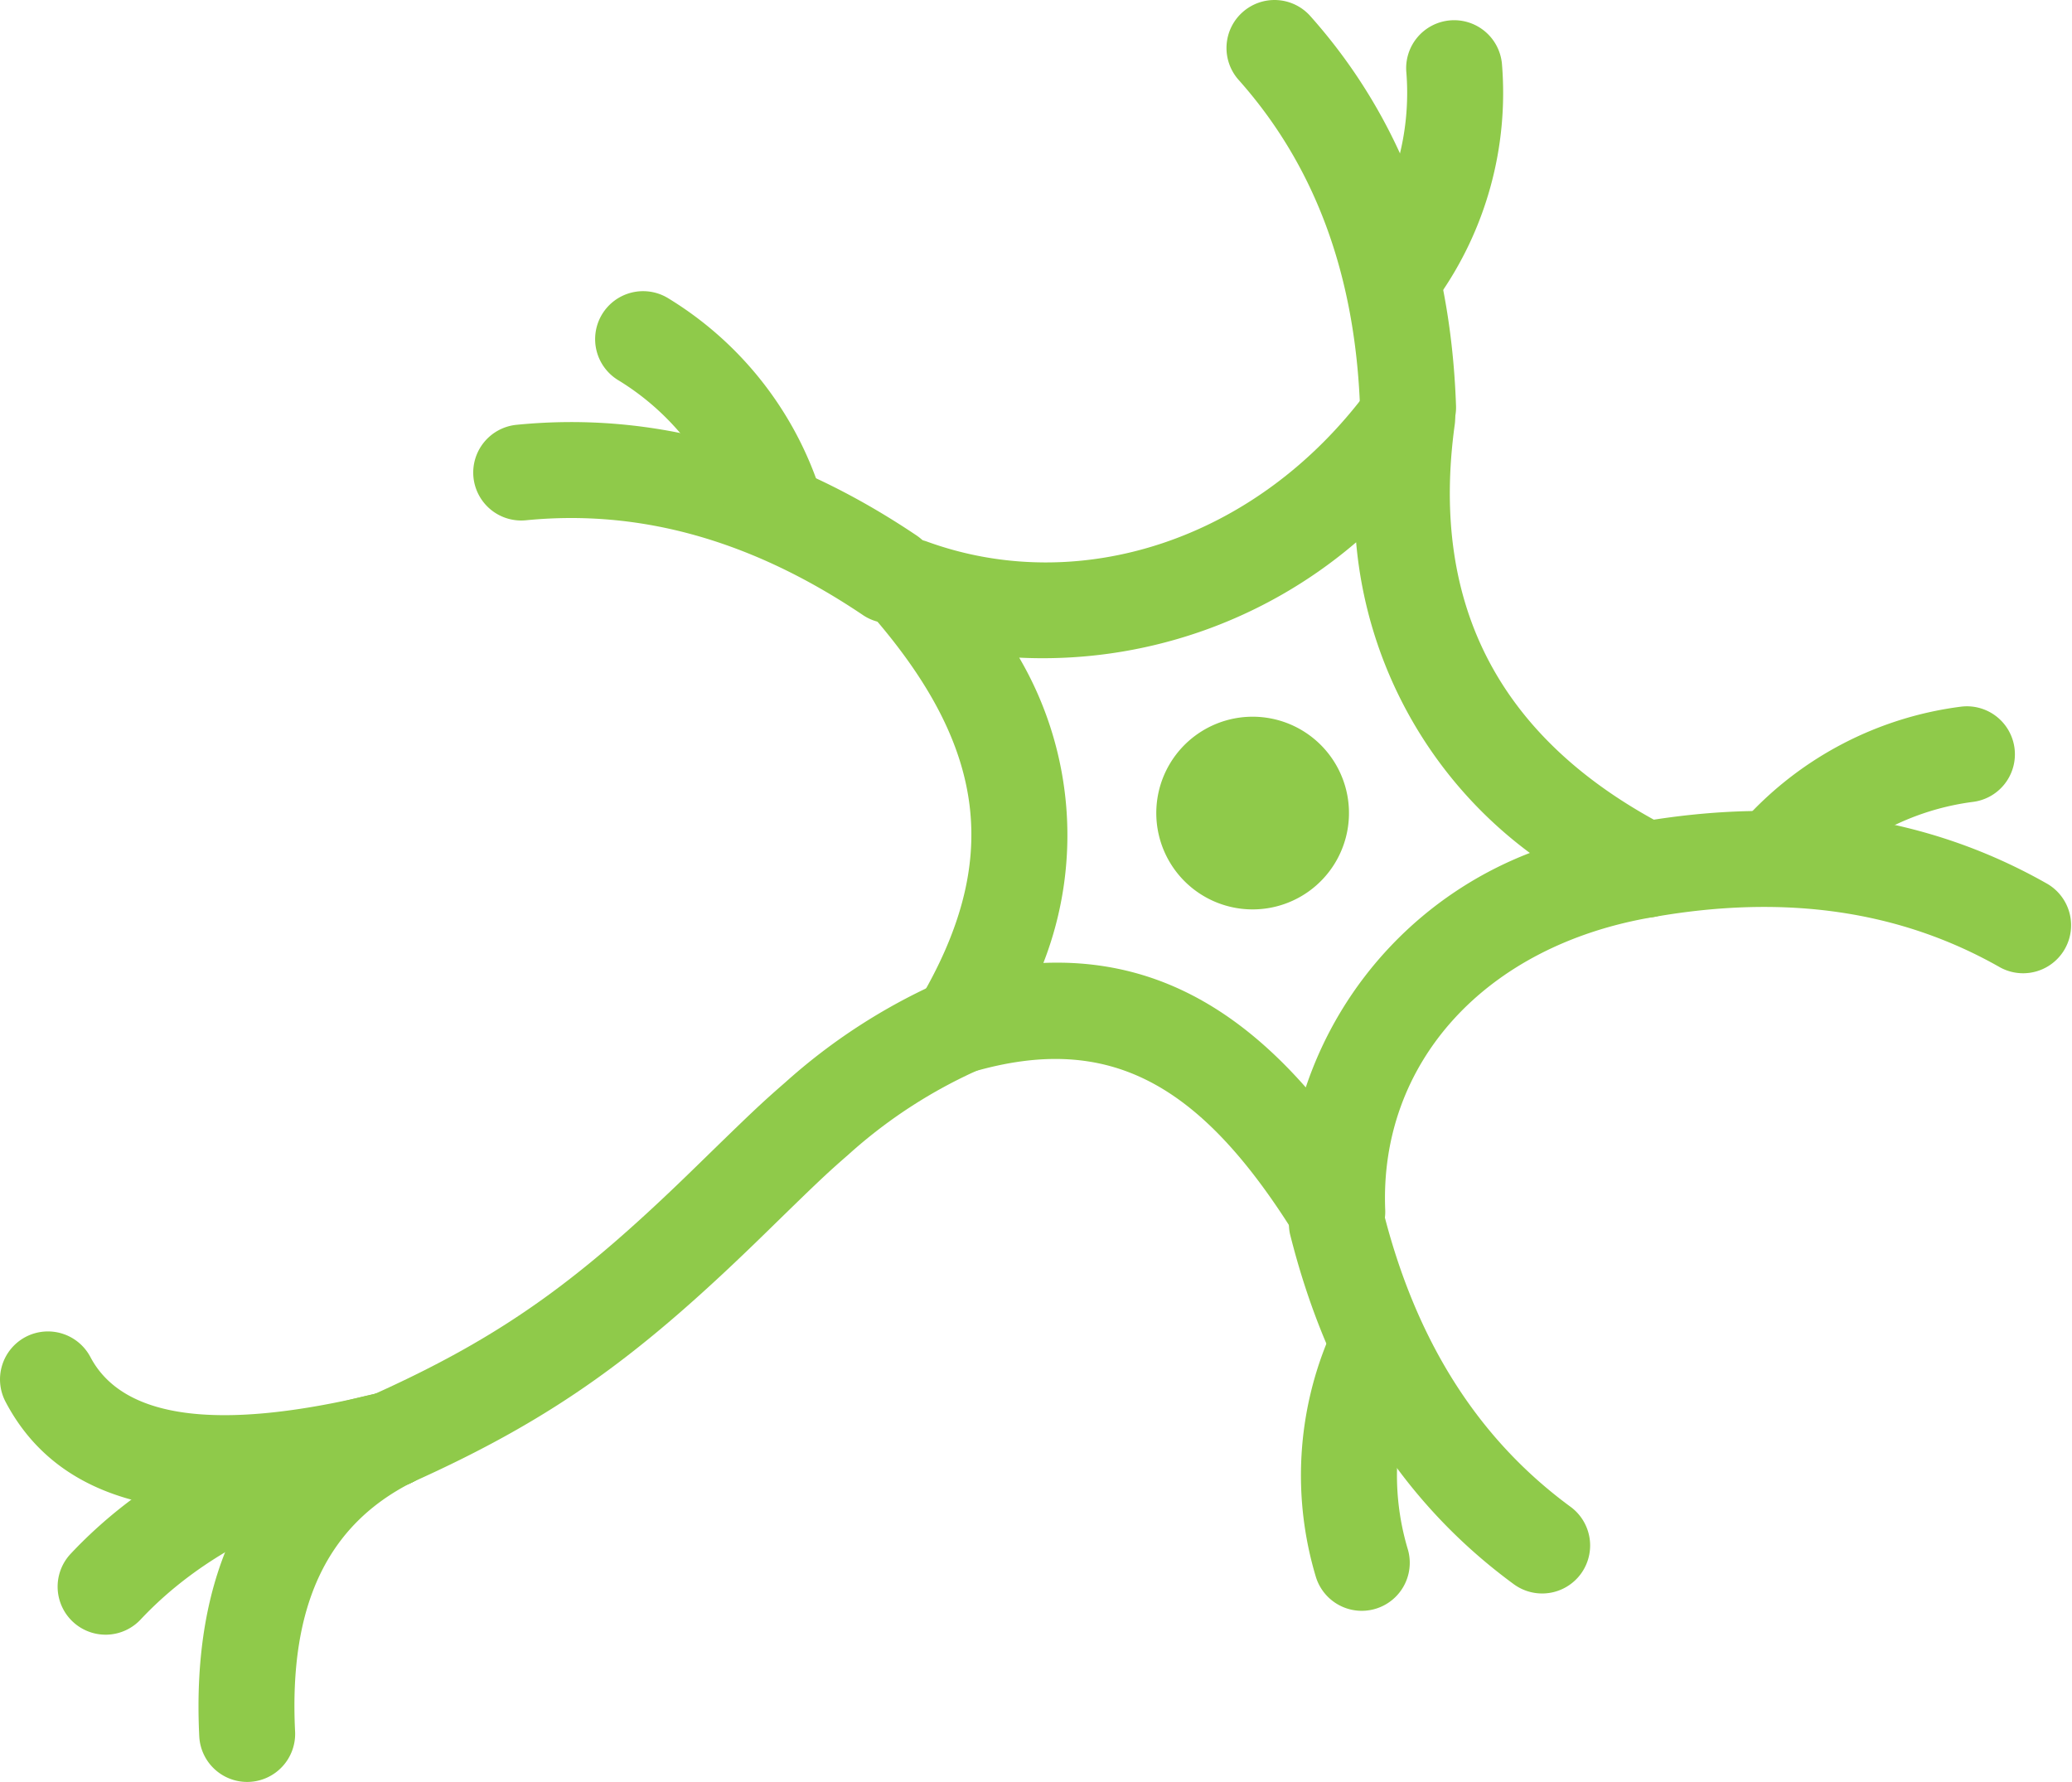
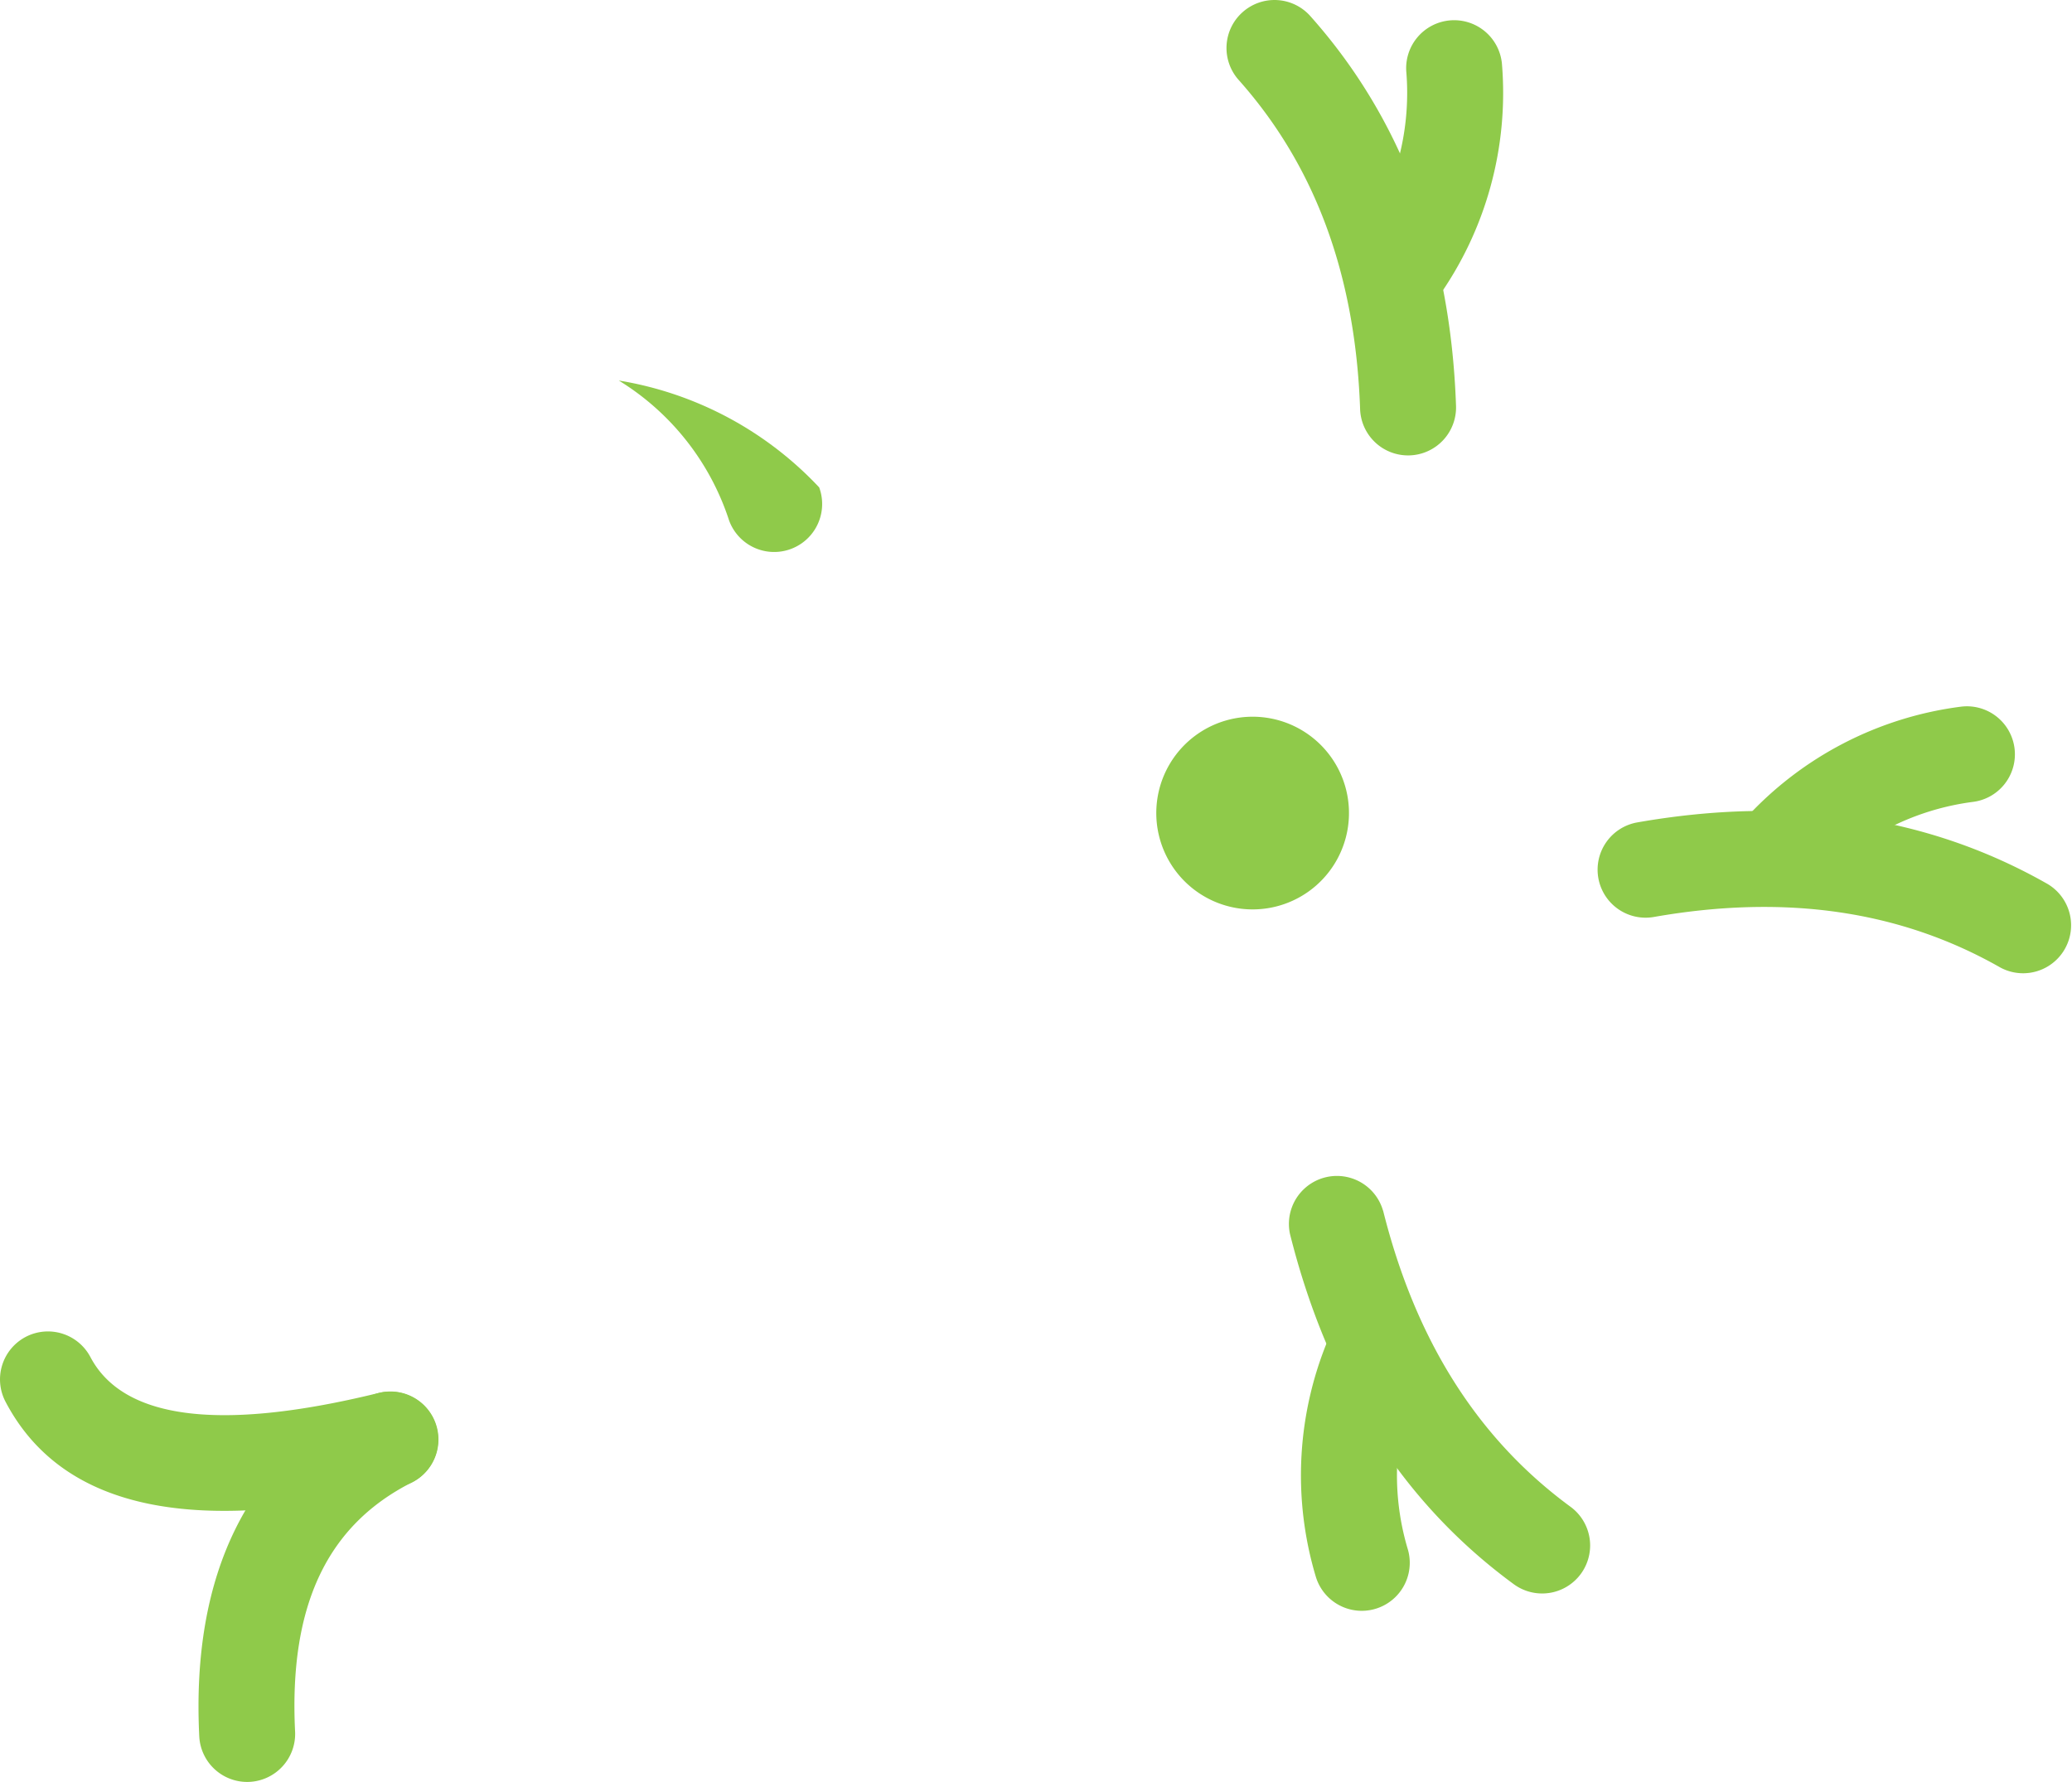
<svg xmlns="http://www.w3.org/2000/svg" width="104.65" height="89.998" viewBox="0 0 104.65 89.998">
  <g id="Group_1734" data-name="Group 1734" transform="translate(0 0.001)">
    <g id="Group_1717" data-name="Group 1717" transform="translate(58.398 36.197)">
      <path id="Path_91152" data-name="Path 91152" d="M1.15.533a4.866,4.866,0,1,0,6.8,1.076A4.867,4.867,0,0,0,1.15.533" transform="translate(0.856 0.397)" fill="#8fca4a" />
    </g>
    <g id="Group_1718" data-name="Group 1718" transform="translate(43.563 18.68)">
-       <path id="Path_91153" data-name="Path 91153" d="M23.313,13.237a2.424,2.424,0,0,1-.712,4.544c-8.542,1.432-13.855,7.4-13.553,14.785a2.424,2.424,0,0,1-4.483,1.376c-4.83-7.8-9.459-10.326-16.316-8.35a2.423,2.423,0,0,1-2.756-3.565c4.115-6.951,3.5-12.662-2.245-19.344a2.424,2.424,0,0,1,2.665-3.86C-6.473,1.59,2.531-1.164,8.207-8.86a2.424,2.424,0,0,1,4.352,1.772C11.284,2.154,14.933,8.9,23.313,13.237M7.579-1.145A24.326,24.326,0,0,1-9.438,4.681,17.749,17.749,0,0,1-8.217,20.1c5.125-.211,9.409,1.922,13.253,6.285A19.236,19.236,0,0,1,16.353,14.545,21.9,21.9,0,0,1,7.579-1.145" transform="translate(17.352 9.852)" fill="#8fca4a" />
-     </g>
+       </g>
    <g id="Group_1719" data-name="Group 1719" transform="translate(80.688 40.955)">
      <path id="Path_91154" data-name="Path 91154" d="M1.63,3.07C8.3,1.9,14.1,2.759,19.123,5.62a2.424,2.424,0,0,0,2.4-4.211C15.483-2.034,8.539-3.065.794-1.706A2.424,2.424,0,1,0,1.63,3.07" transform="translate(1.214 2.285)" fill="#8fca4a" />
    </g>
    <g id="Group_1720" data-name="Group 1720" transform="translate(87.486 35.67)">
      <path id="Path_91155" data-name="Path 91155" d="M2.386,5.175A13.022,13.022,0,0,1,10.354.98,2.422,2.422,0,0,0,12.489-1.7,2.424,2.424,0,0,0,9.805-3.836,17.813,17.813,0,0,0-1.09,1.8,2.424,2.424,0,0,0,2.386,5.175" transform="translate(1.776 3.852)" fill="#8fca4a" />
    </g>
    <g id="Group_1721" data-name="Group 1721" transform="translate(65.079 59.305)">
      <path id="Path_91156" data-name="Path 91156" d="M2.739,1.052c1.645,6.574,4.79,11.521,9.444,14.942A2.424,2.424,0,1,1,9.312,19.9C3.709,15.784-.055,9.859-1.965,2.229a2.424,2.424,0,0,1,4.7-1.176" transform="translate(2.038 0.783)" fill="#8fca4a" />
    </g>
    <g id="Group_1722" data-name="Group 1722" transform="translate(65.698 65.888)">
      <path id="Path_91157" data-name="Path 91157" d="M3.43,1.906a13.021,13.021,0,0,0-.591,8.985,2.424,2.424,0,1,1-4.624,1.46A17.83,17.83,0,0,1-1.071.106a2.424,2.424,0,0,1,4.5,1.8" transform="translate(2.553 1.419)" fill="#8fca4a" />
    </g>
    <g id="Group_1723" data-name="Group 1723" transform="translate(23.901 21.316)">
-       <path id="Path_91158" data-name="Path 91158" d="M11.285,5.588C5.662,1.8.017.231-5.734.8a2.424,2.424,0,0,1-2.653-2.17A2.425,2.425,0,0,1-6.215-4.021c6.92-.689,13.682,1.2,20.206,5.587a2.424,2.424,0,1,1-2.707,4.022" transform="translate(8.399 4.159)" fill="#8fca4a" />
-     </g>
+       </g>
    <g id="Group_1724" data-name="Group 1724" transform="translate(30.058 14.703)">
-       <path id="Path_91159" data-name="Path 91159" d="M3.88,6.643A13.015,13.015,0,0,0-1.693-.43a2.424,2.424,0,0,1-.86-3.318,2.424,2.424,0,0,1,3.318-.86A17.818,17.818,0,0,1,8.429,4.969,2.423,2.423,0,0,1,3.88,6.643" transform="translate(2.888 4.944)" fill="#8fca4a" />
+       <path id="Path_91159" data-name="Path 91159" d="M3.88,6.643A13.015,13.015,0,0,0-1.693-.43A17.818,17.818,0,0,1,8.429,4.969,2.423,2.423,0,0,1,3.88,6.643" transform="translate(2.888 4.944)" fill="#8fca4a" />
    </g>
    <g id="Group_1725" data-name="Group 1725" transform="translate(61.946 -0.001)">
      <path id="Path_91160" data-name="Path 91160" d="M3.868,11.82C3.624,5.047,1.578-.444-2.265-4.761a2.422,2.422,0,0,1,.2-3.422,2.422,2.422,0,0,1,3.422.2C5.982-2.792,8.431,3.786,8.712,11.646a2.424,2.424,0,1,1-4.844.173" transform="translate(2.879 8.797)" fill="#8fca4a" />
    </g>
    <g id="Group_1726" data-name="Group 1726" transform="translate(68.175 1.019)">
      <path id="Path_91161" data-name="Path 91161" d="M.235,6.492A13.011,13.011,0,0,0,2.682-2.175,2.423,2.423,0,0,1,4.861-4.82,2.424,2.424,0,0,1,7.507-2.641,17.843,17.843,0,0,1,4.264,9.189a2.424,2.424,0,0,1-4.029-2.7" transform="translate(0.175 4.832)" fill="#8fca4a" />
    </g>
    <g id="Group_1727" data-name="Group 1727" transform="translate(17.297 49.371)">
-       <path id="Path_91162" data-name="Path 91162" d="M17.329.116a29.881,29.881,0,0,0-7.872,5.1C8.241,6.272,7.741,6.751,5.1,9.324-.74,15.035-4.619,17.967-11.464,21.03a2.421,2.421,0,0,0-1.221,3.2,2.422,2.422,0,0,0,3.2,1.223c7.46-3.337,11.758-6.588,17.977-12.662,2.554-2.494,3.03-2.951,4.146-3.921a25.093,25.093,0,0,1,6.628-4.312A2.424,2.424,0,1,0,17.329.116" transform="translate(12.898 0.086)" fill="#8fca4a" />
-     </g>
+       </g>
    <g id="Group_1728" data-name="Group 1728" transform="translate(10.026 70.275)">
      <path id="Path_91163" data-name="Path 91163" d="M4.933.149C-1.182,3.233-4.041,9.111-3.633,17.306a2.424,2.424,0,0,0,2.54,2.3,2.426,2.426,0,0,0,2.3-2.543C.89,10.662,2.854,6.629,7.117,4.477A2.424,2.424,0,0,0,4.933.149" transform="translate(3.671 0.111)" fill="#8fca4a" />
    </g>
    <g id="Group_1729" data-name="Group 1729" transform="translate(2.912 70.276)">
-       <path id="Path_91164" data-name="Path 91164" d="M9.343.032C2.689,1.473-2.546,4.178-6.3,8.176a2.425,2.425,0,0,0,.11,3.426,2.423,2.423,0,0,0,3.426-.11C.266,8.265,4.62,6.015,10.369,4.77A2.424,2.424,0,1,0,9.343.032" transform="translate(6.954 0.024)" fill="#8fca4a" />
-     </g>
+       </g>
    <g id="Group_1730" data-name="Group 1730" transform="translate(0 67.241)">
      <path id="Path_91165" data-name="Path 91165" d="M10.974,1.78C2.659,3.823-2,3.005-3.6-.027A2.426,2.426,0,0,0-6.872-1.047,2.425,2.425,0,0,0-7.889,2.227C-4.962,7.8,1.9,9,12.132,6.488A2.424,2.424,0,0,0,10.974,1.78" transform="translate(8.168 1.325)" fill="#8fca4a" />
    </g>
  </g>
</svg>